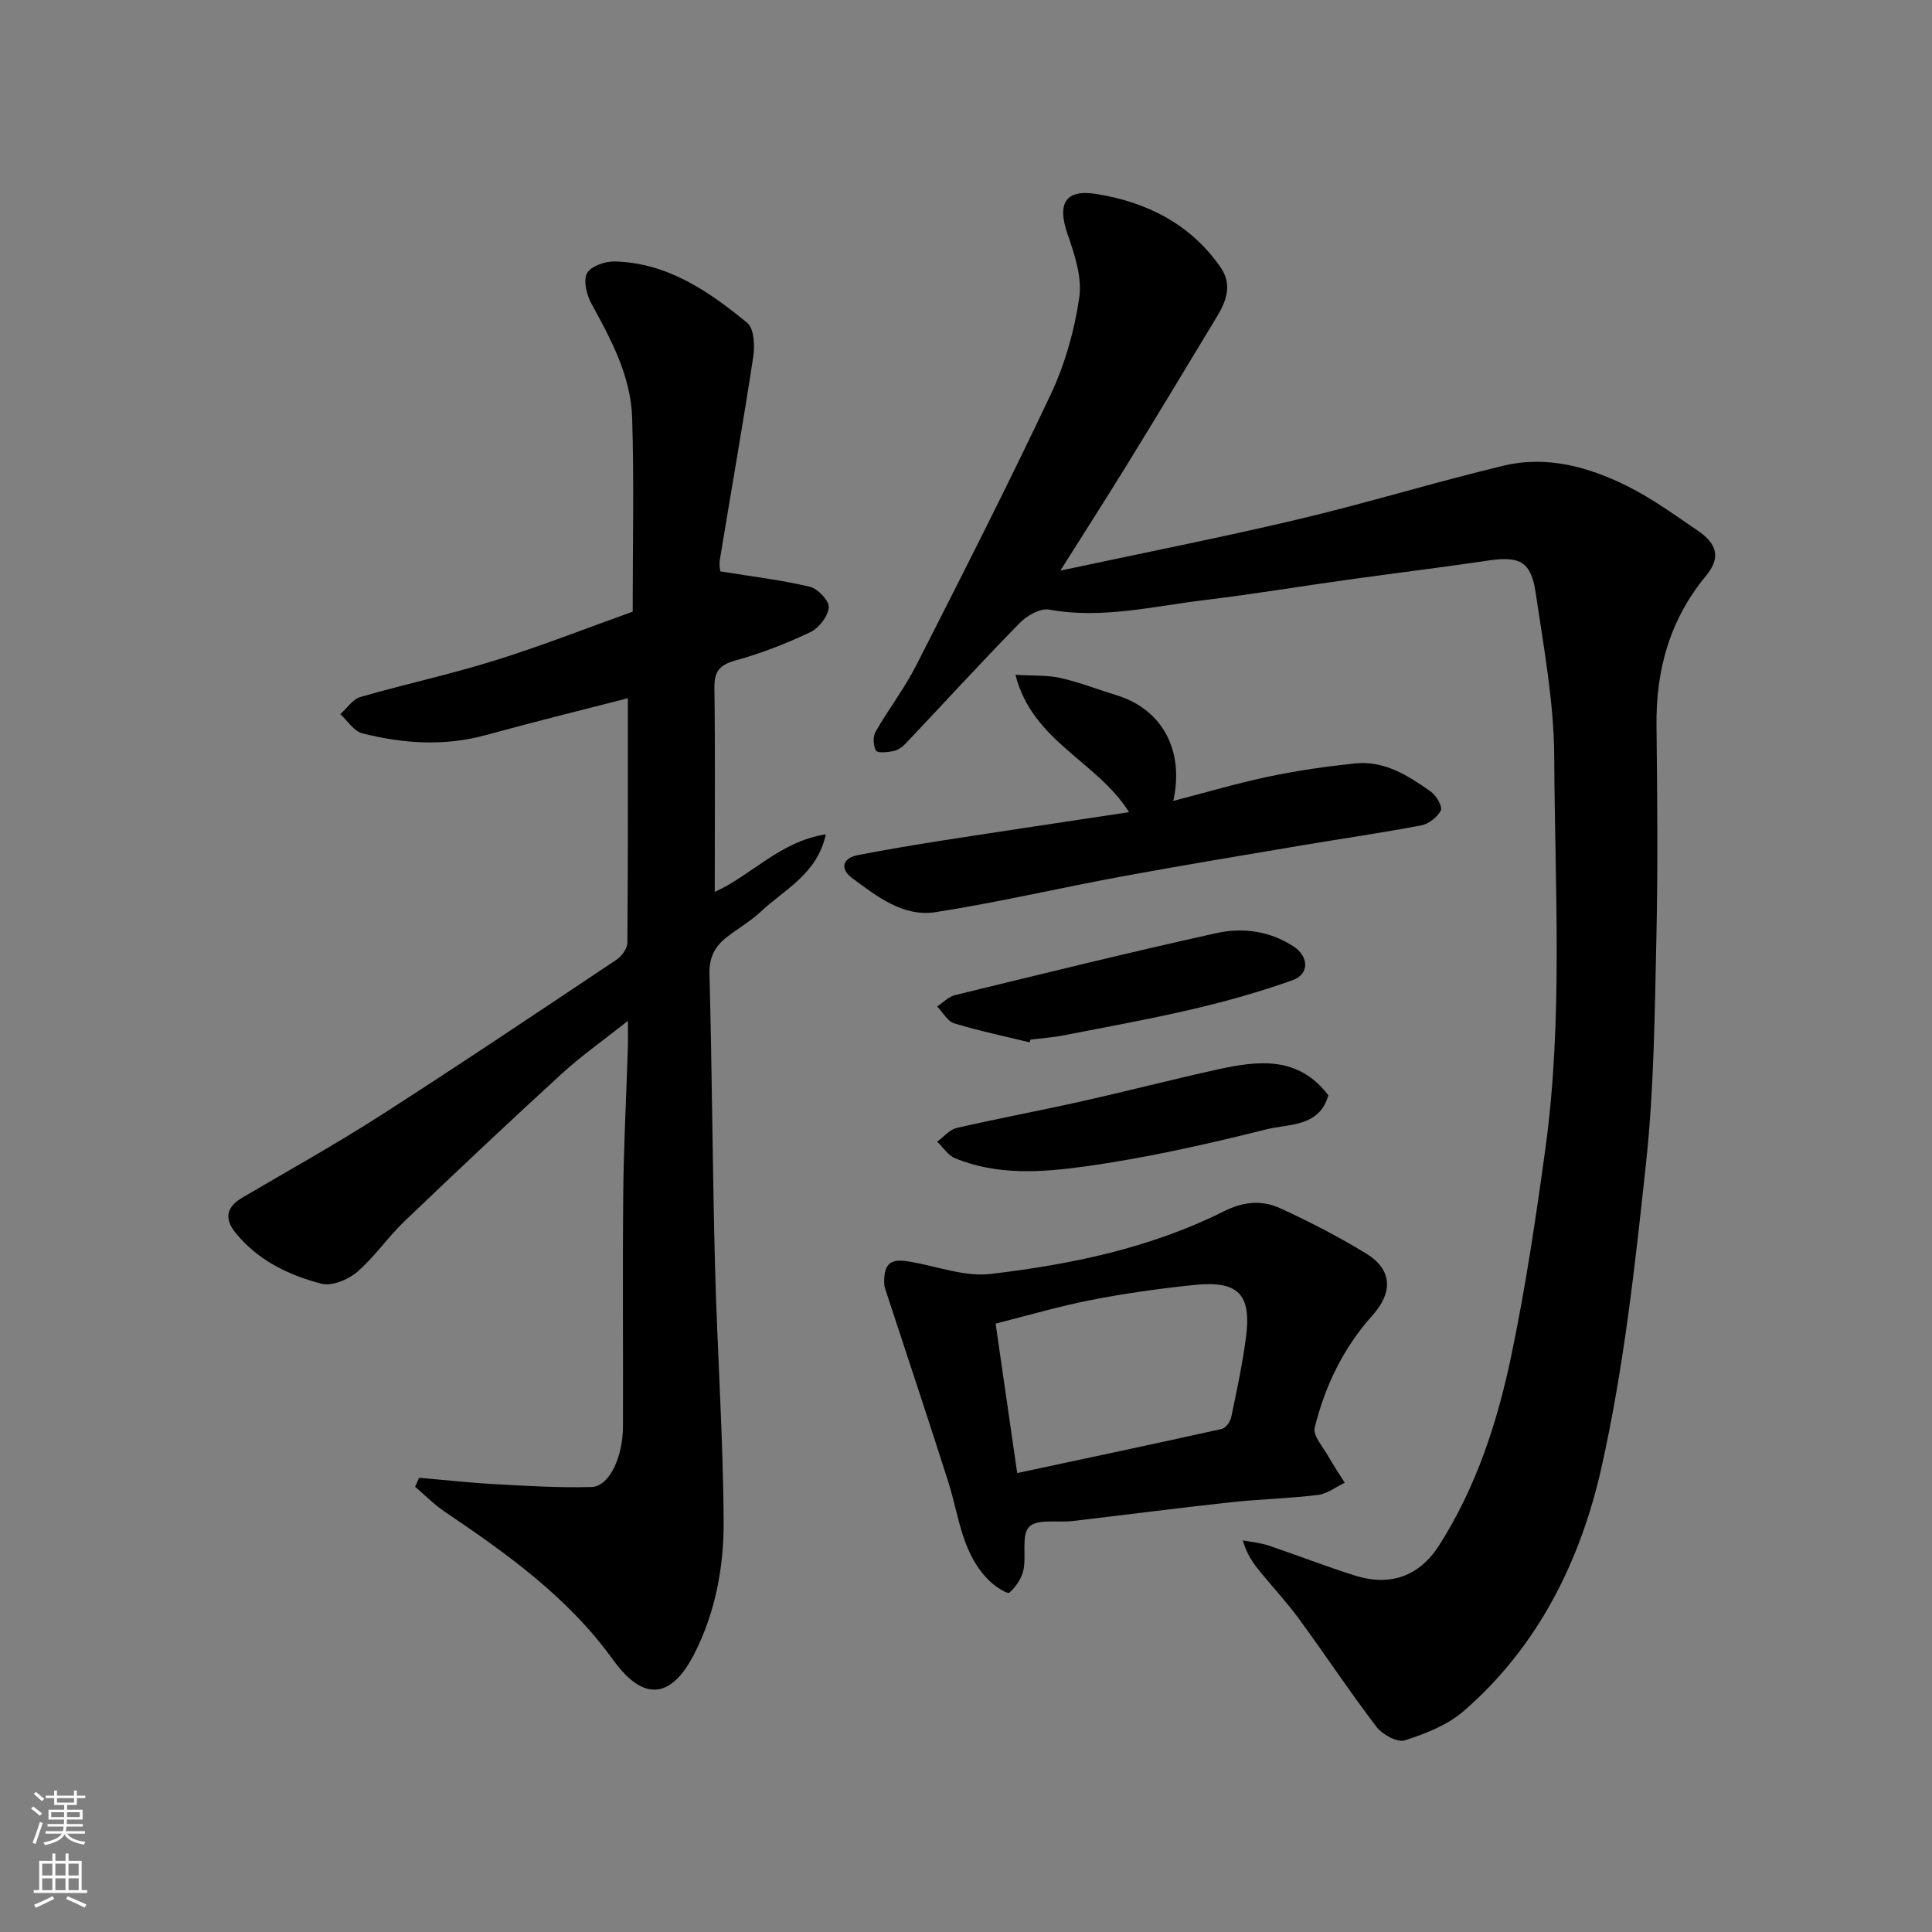
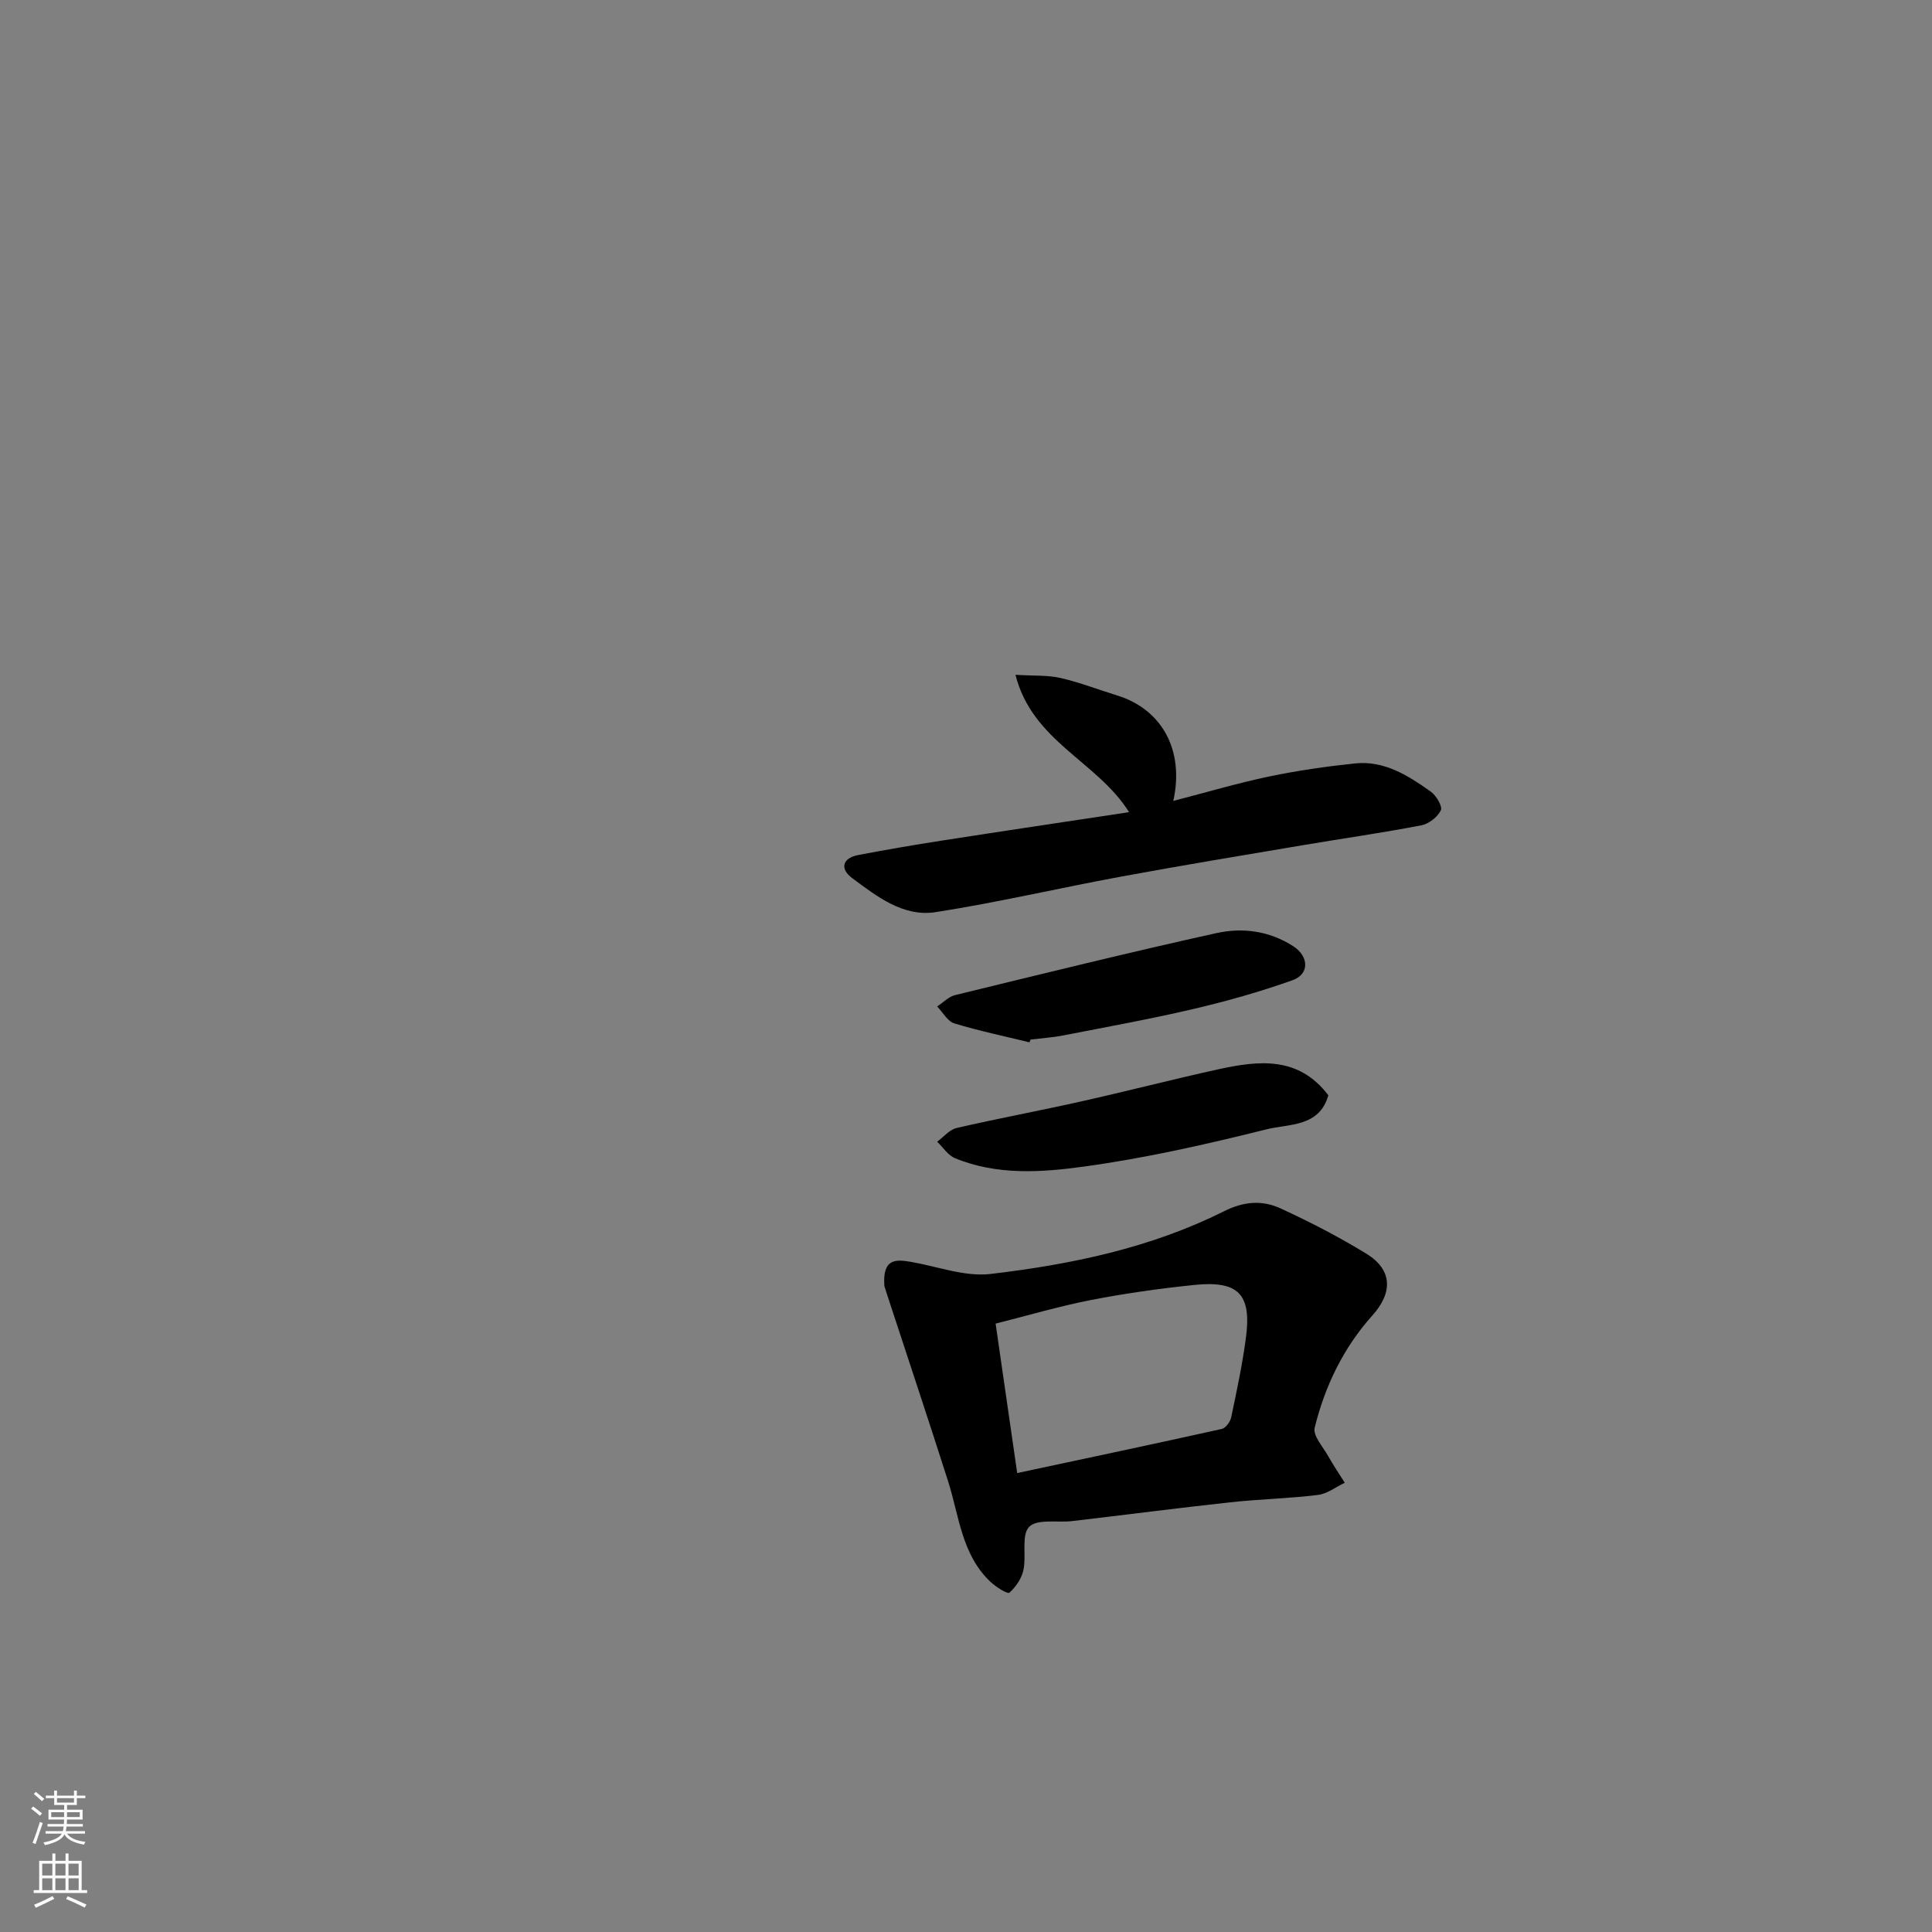
<svg xmlns="http://www.w3.org/2000/svg" enable-background="new 0 0 400 400" viewBox="0 0 400 400">
  <rect x="0" y="0" width="400" height="400" fill="#808080" stroke="none" />
  <g fill="#010000">
-     <path d="m219.54 118.14c16.94-3.63 33.18-6.82 49.28-10.63 14.23-3.37 28.24-7.68 42.46-11.09 8.99-2.16 17.68.25 25.73 4.27 5.08 2.54 9.74 5.95 14.46 9.15 4.17 2.82 4.76 5.72 1.76 9.35-7.47 9.02-10.4 19.4-10.27 30.97.17 14.83.3 29.67-.03 44.49-.35 15.37-.49 30.82-2.13 46.08-2.26 21.12-4.59 42.37-9.22 63.05-4.32 19.28-13.11 37.14-28.58 50.51-3.34 2.88-7.88 4.66-12.15 6.03-1.55.49-4.64-1.19-5.85-2.78-5.55-7.27-10.6-14.91-16-22.29-2.51-3.44-5.44-6.57-8.13-9.88-1.41-1.73-2.73-3.53-3.56-6.45 1.76.34 3.59.49 5.28 1.05 6.01 2.02 11.92 4.34 17.96 6.24 7.33 2.3 13.35.11 17.44-6.31 7.62-11.98 12-25.34 14.87-39.05 2.97-14.2 5.12-28.59 7.09-42.98 3.69-26.93 1.96-54.05 1.84-81.08-.05-11.39-2.19-22.81-3.86-34.14-.95-6.41-3.35-7.54-9.69-6.61-9.71 1.43-19.45 2.63-29.17 3.98-9.88 1.38-19.72 3.02-29.62 4.21-10.69 1.28-21.28 3.98-32.25 1.98-1.83-.33-4.59 1.25-6.09 2.78-8.04 8.21-15.79 16.7-23.69 25.04-.65.68-1.59 1.3-2.49 1.48-1.19.24-3.25.45-3.56-.1-.58-1.02-.67-2.9-.08-3.92 2.66-4.67 5.99-8.98 8.42-13.76 9.46-18.6 18.93-37.2 27.83-56.07 2.95-6.25 4.91-13.21 5.91-20.06.61-4.19-.97-8.94-2.43-13.14-2.15-6.23-.56-9.34 5.96-8.3 10.41 1.67 19.54 6.21 25.76 15.24 2.39 3.47 1.2 6.87-.74 10.08-6.24 10.33-12.47 20.66-18.79 30.94-4.34 7.03-8.81 13.99-13.67 21.72z" />
-     <path d="m86.77 305.96c5.29.45 10.57 1.04 15.86 1.33 6.61.36 13.24.76 19.85.58 3.61-.1 6.48-6.06 6.5-12.56.05-16.16-.1-32.32.06-48.48.1-9.93.63-19.86.95-29.79.05-1.58.01-3.16.01-5.68-5.12 4.06-9.64 7.23-13.68 10.93-10.99 10.06-21.84 20.28-32.61 30.59-3.45 3.3-6.18 7.39-9.79 10.48-1.86 1.59-5.22 2.98-7.36 2.42-6.84-1.78-13.24-4.87-17.85-10.61-2.29-2.85-1.84-5.28 1.42-7.19 9.54-5.6 19.21-10.99 28.52-16.95 16.46-10.56 32.71-21.46 48.97-32.32 1.09-.73 2.26-2.32 2.27-3.53.15-16.91.1-33.83.1-50.62-9.34 2.41-19.41 4.88-29.4 7.63-8.61 2.36-17.15 1.78-25.6-.37-1.74-.44-3.04-2.6-4.54-3.97 1.38-1.21 2.57-3.08 4.16-3.54 9.21-2.67 18.62-4.68 27.77-7.54 9.6-2.99 18.98-6.68 28.61-10.13 0-13.52.3-26.85-.11-40.15-.27-8.62-4.35-16.18-8.44-23.64-.99-1.81-1.71-4.77-.89-6.3.79-1.46 3.78-2.47 5.77-2.42 10.87.3 19.42 6.16 27.39 12.72 1.42 1.17 1.59 4.75 1.24 7.04-2.14 14.02-4.62 27.99-6.91 41.98-.2 1.25.13 2.58.12 2.43 6.57 1.07 12.62 1.78 18.51 3.18 1.65.39 4.04 2.92 3.92 4.28-.16 1.85-2.04 4.28-3.82 5.12-4.97 2.36-10.16 4.39-15.46 5.85-3.33.92-4.44 2.25-4.4 5.67.18 14.06.07 28.12.07 42.25 7.39-3.26 13.53-10.48 23-11.91-1.8 8.25-8.53 11.36-13.45 15.99-2.13 2-4.72 3.48-7.04 5.28-2.46 1.91-3.69 4.18-3.6 7.62.53 20.09.62 40.19 1.14 60.28.46 17.7 1.69 35.39 1.79 53.09.06 9.44-1.72 18.92-6.11 27.48-3.92 7.63-9.5 11.29-16.85 1.08-9.26-12.87-21.89-21.87-34.8-30.59-2.2-1.49-4.09-3.43-6.12-5.16.29-.62.56-1.23.83-1.85z" />
+     <path d="m219.54 118.14z" />
    <path d="m183.1 266.23c-.42-5.72 2.39-5.5 5.46-4.98 5.51.94 11.18 3.13 16.51 2.51 16.67-1.96 33.15-5.38 48.32-12.97 4.13-2.07 7.94-2.35 11.72-.61 6.07 2.79 12.05 5.88 17.75 9.36 5.38 3.29 5.61 7.99 1.27 12.82-6.01 6.7-9.82 14.62-11.94 23.24-.4 1.63 1.71 3.93 2.79 5.86 1.06 1.89 2.28 3.69 3.44 5.53-1.85.87-3.63 2.29-5.55 2.52-6.04.74-12.14.87-18.19 1.53-10.9 1.19-21.77 2.6-32.65 3.88-3.08.36-7.28-.5-8.95 1.19-1.67 1.7-.55 5.94-1.19 8.95-.37 1.74-1.57 3.51-2.91 4.69-.38.33-2.78-1.18-3.89-2.23-5.99-5.62-6.49-13.6-8.79-20.82-4.09-12.83-8.36-25.6-12.55-38.4-.36-1.08-.68-2.15-.65-2.07zm23.03 7.81c1.53 10.6 2.92 20.23 4.47 30.94 14.39-3.07 28.39-6.03 42.35-9.13.82-.18 1.77-1.49 1.96-2.43 1.14-5.41 2.29-10.84 3.03-16.32 1.24-9.14-1.5-12.02-10.73-11.06-7.14.74-14.27 1.74-21.31 3.11-6.65 1.3-13.17 3.23-19.77 4.89z" />
    <path d="m233.76 168.15c-6.61-10.56-20.01-14.59-23.52-28.44 3.84.24 6.7.05 9.38.67 3.94.9 7.75 2.4 11.63 3.59 9.2 2.83 14.02 11.2 11.67 21.85 6.81-1.76 13.21-3.66 19.72-5.03 5.9-1.24 11.9-2.1 17.89-2.73 6.07-.64 11.02 2.51 15.69 5.83 1.13.8 2.47 3.06 2.09 3.87-.67 1.4-2.49 2.82-4.05 3.12-8.16 1.56-16.4 2.74-24.6 4.12-12.54 2.12-25.08 4.19-37.59 6.5-12.81 2.36-25.51 5.35-38.37 7.35-6.71 1.04-12.16-3.26-17.27-7.05-2.51-1.86-2.15-4.12 1.28-4.78 5.75-1.1 11.53-2.09 17.32-2.99 12.83-2 25.66-3.9 38.73-5.88z" />
    <path d="m275.02 226.77c-1.87 6.62-8.21 5.89-12.78 7.04-12.44 3.11-25.01 5.95-37.7 7.7-8.86 1.23-18.12 1.87-26.82-1.72-1.45-.6-2.47-2.25-3.69-3.41 1.33-.98 2.54-2.49 4.02-2.84 8.55-1.97 17.18-3.57 25.74-5.49 9.5-2.12 18.93-4.57 28.43-6.66 8.34-1.82 16.61-2.79 22.8 5.38z" />
    <path d="m213.14 215.8c-5.2-1.27-10.45-2.36-15.56-3.92-1.41-.43-2.38-2.3-3.55-3.5 1.22-.8 2.35-2.02 3.69-2.35 18.02-4.39 36.02-8.84 54.13-12.84 5.42-1.2 10.99-.47 15.94 2.74 3.19 2.07 3.38 5.75-.2 7.02-6.71 2.39-13.62 4.34-20.56 5.96-8.88 2.08-17.86 3.7-26.81 5.45-2.25.44-4.56.59-6.85.87-.08.2-.15.39-.23.57z" />
  </g>
  <path d="m6.44 374.46.42-.45c.65.47 1.27.95 1.85 1.44l-.45.49c-.65-.56-1.25-1.06-1.82-1.48m.93 7.33-.63-.26c.55-1.36 1.05-2.8 1.52-4.33.19.1.38.19.59.27-.46 1.29-.95 2.73-1.48 4.32m-.38-10.38.44-.42c.43.34 1.01.82 1.74 1.44l-.49.49c-.53-.51-1.09-1.01-1.69-1.51m2.5.35h1.72v-1.04h.59v1.04h3.52v-1.04h.59v1.04h1.75v.53h-1.75v1.42h-2.03v.97h3.22v2.03h-3.24c0 .35-.01.66-.03.93h3.32v.53h-3.37c-.03.27-.08.58-.15.94h3.96v.53h-3.71c.67.92 1.93 1.48 3.79 1.68-.13.24-.23.44-.29.59-2.13-.38-3.48-1.08-4.04-2.12-.43.97-1.77 1.72-4.03 2.23-.09-.19-.2-.37-.33-.55 2.1-.42 3.37-1.03 3.81-1.83h-3.36v-.53h3.58c.08-.29.13-.61.16-.94h-3.33v-.53h3.39c.02-.27.04-.58.04-.93h-3.23v-2.03h3.25v-.97h-2.07v-1.42h-1.73zm1.12 3.44v1h2.65c.01-.3.02-.44.01-.4v-.25-.35zm1.19-2h3.52v-.91h-3.52zm4.71 2h-2.63v.59c0 .15-.01.28-.01.4h2.64z" fill="#fafbfa" />
  <path d="m13.56 383.74h.63v1.52h2.72v6.07h1.13v.6h-11.06v-.6h1.13v-6.07h2.73v-1.52h.63v1.52h2.1v-1.52zm-2.69 8.83.38.56c-1.24.63-2.53 1.25-3.85 1.85-.1-.21-.21-.42-.34-.63 1.36-.55 2.63-1.15 3.81-1.78m-2.13-4.27h2.1v-2.45h-2.1zm0 3.04h2.1v-2.46h-2.1zm2.72-3.04h2.1v-2.45h-2.1zm0 3.04h2.1v-2.46h-2.1zm6.07 3.6c-1.41-.71-2.7-1.3-3.86-1.78l.35-.56c1.45.62 2.75 1.19 3.88 1.72zm-1.25-9.09h-2.1v2.45h2.1zm-2.09 5.49h2.1v-2.46h-2.1z" fill="#fafbfa" />
</svg>